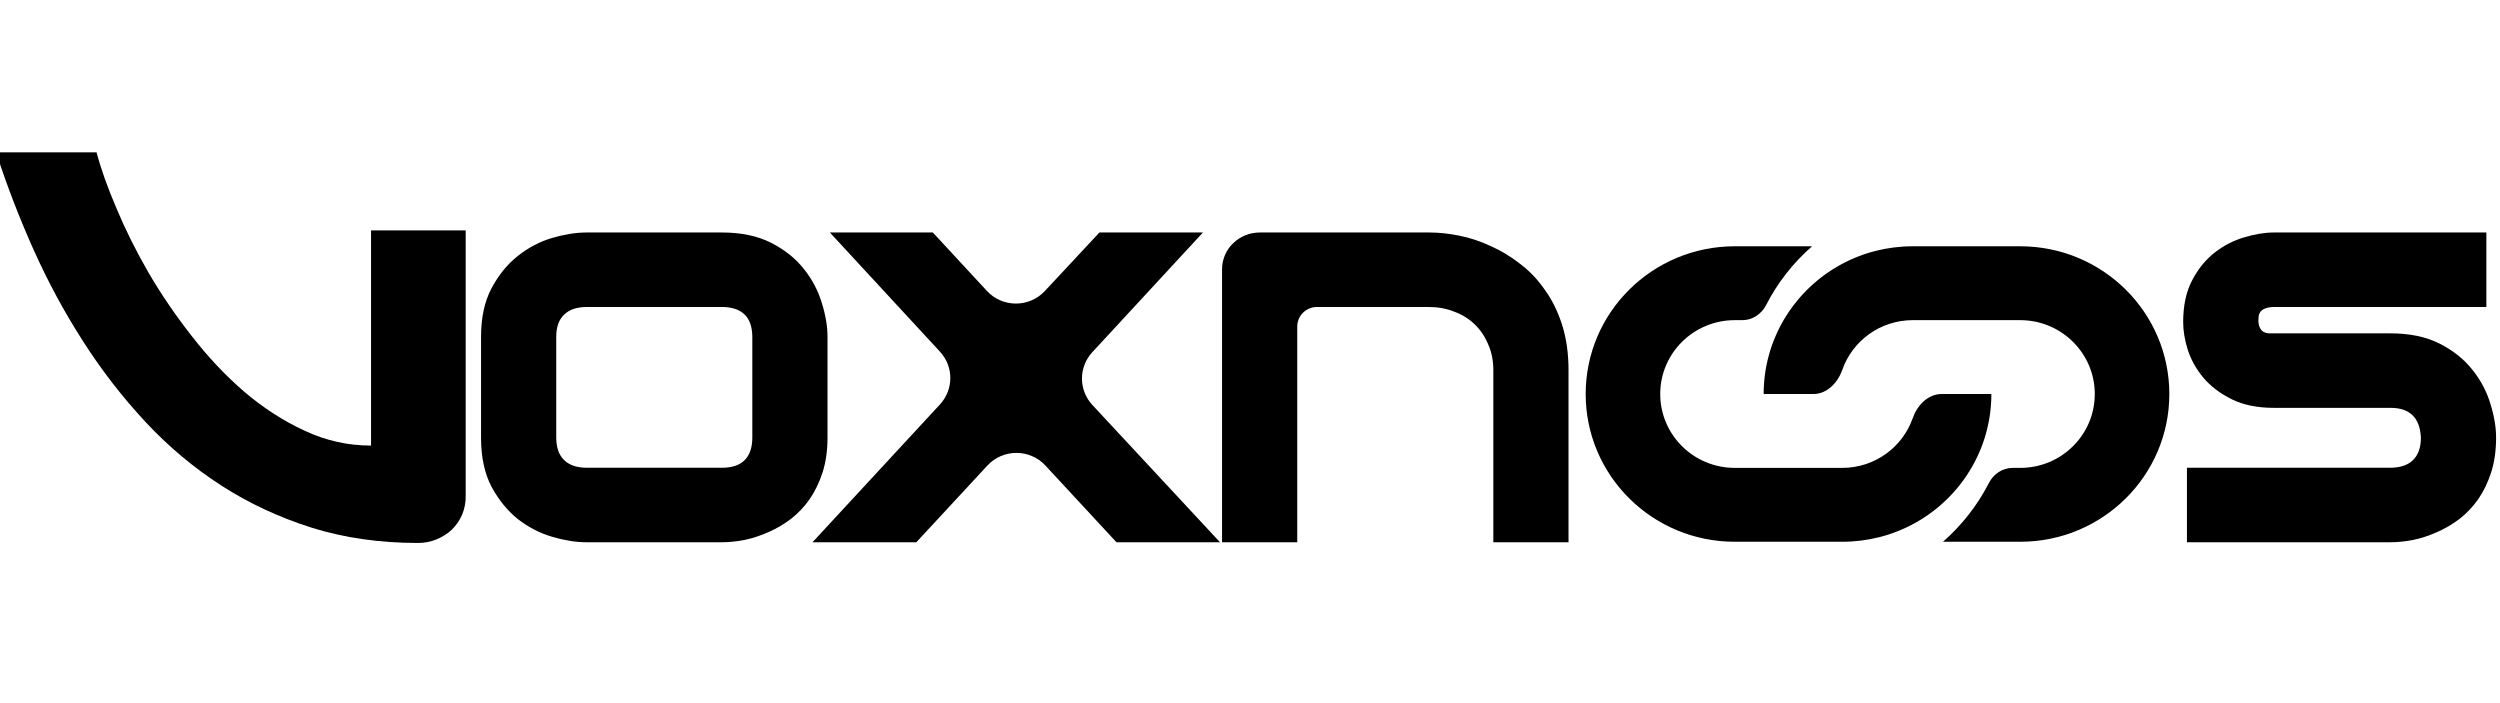
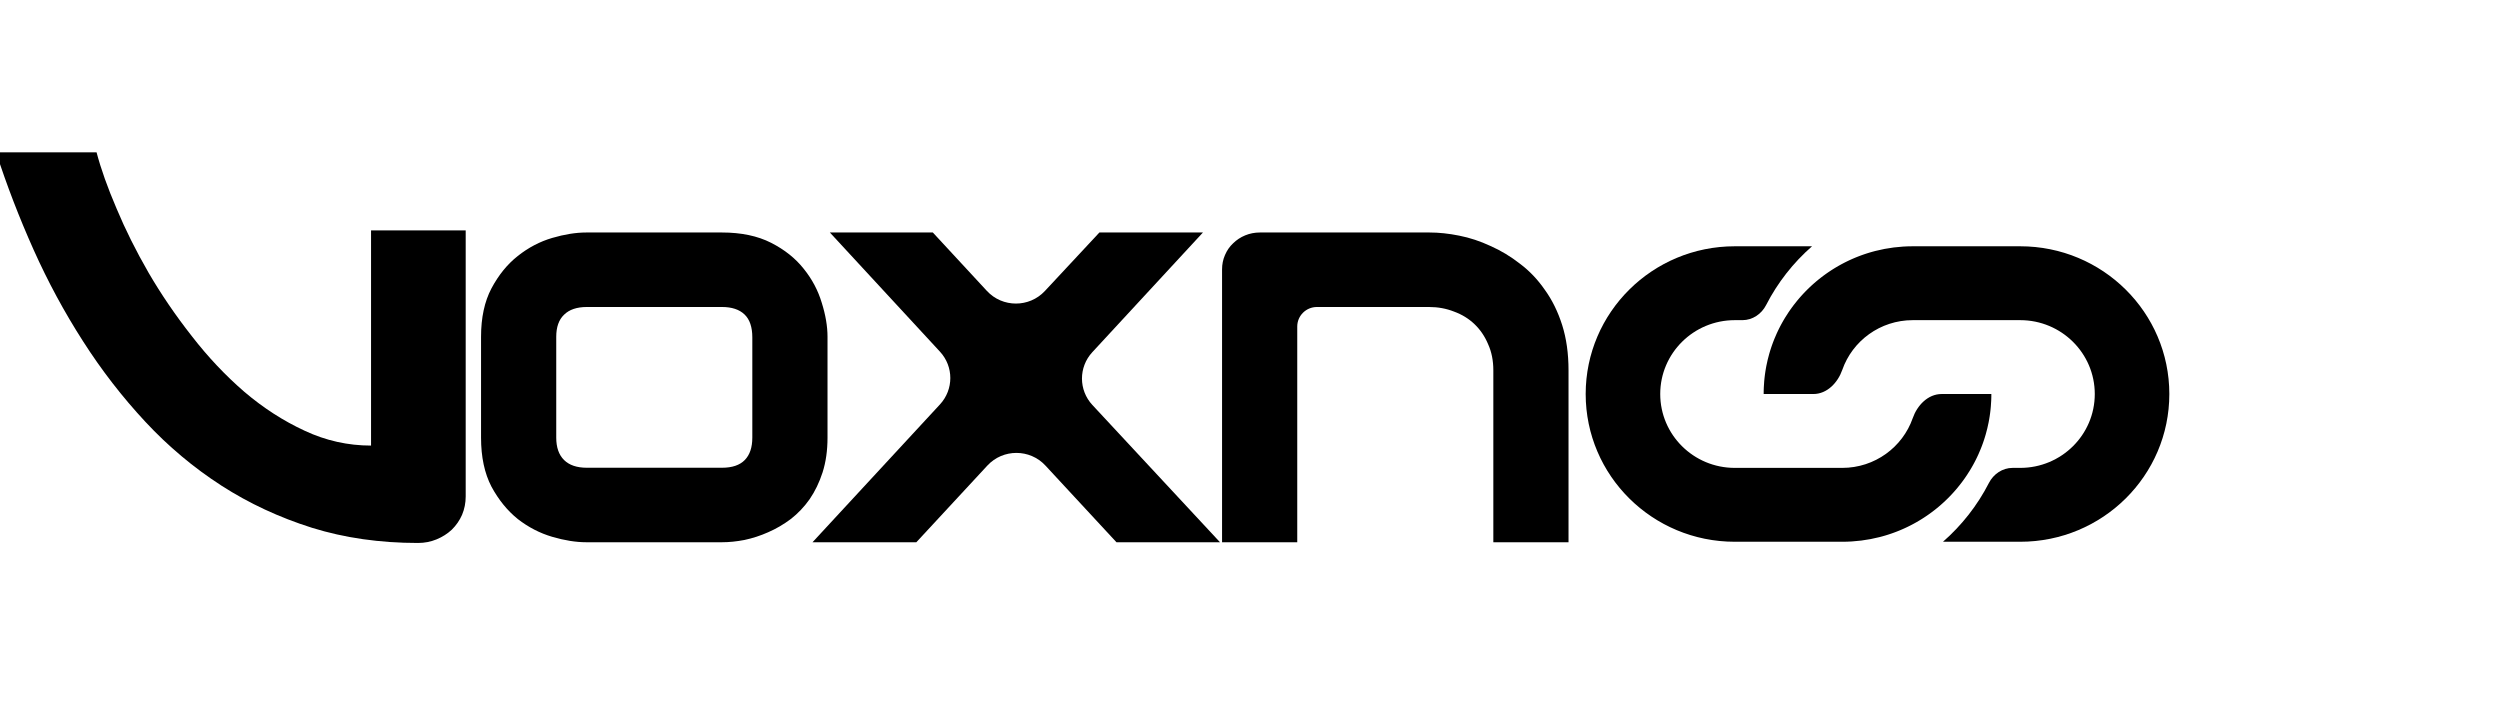
<svg xmlns="http://www.w3.org/2000/svg" width="640" height="180" viewBox="0 0 640 180" fill="none">
  <g clip-path="url(#clip0_6894_142)">
-     <path d="M639 112.04C639 115.317 638.58 118.276 637.741 120.916C636.902 123.508 635.792 125.807 634.41 127.812C633.028 129.768 631.424 131.455 629.597 132.873C627.771 134.243 625.846 135.368 623.823 136.248C621.848 137.128 619.825 137.788 617.752 138.228C615.728 138.62 613.803 138.815 611.977 138.815H559.855V119.743H611.829C614.445 119.743 616.419 119.083 617.752 117.762C619.084 116.442 619.751 114.535 619.751 112.04C619.504 106.954 616.913 104.411 611.977 104.411H582.14C577.895 104.411 574.292 103.678 571.331 102.211C568.37 100.744 565.951 98.91 564.075 96.709C562.249 94.508 560.917 92.136 560.077 89.594C559.288 87.05 558.893 84.679 558.893 82.478C558.893 78.223 559.658 74.653 561.188 71.768C562.718 68.834 564.643 66.462 566.963 64.653C569.283 62.843 571.8 61.547 574.515 60.765C577.229 59.933 579.771 59.518 582.14 59.518H636.508V78.59H582.288C581.301 78.59 580.511 78.712 579.919 78.957C579.376 79.153 578.957 79.446 578.661 79.837C578.414 80.18 578.266 80.571 578.216 81.011C578.167 81.402 578.142 81.793 578.142 82.185C578.192 82.967 578.34 83.578 578.587 84.018C578.833 84.459 579.129 84.776 579.475 84.972C579.87 85.168 580.289 85.29 580.734 85.339C581.227 85.339 581.696 85.339 582.14 85.339H611.977C616.913 85.339 621.108 86.219 624.563 87.98C628.018 89.74 630.807 91.965 632.929 94.655C635.051 97.296 636.582 100.181 637.519 103.311C638.506 106.441 639 109.351 639 112.04Z" fill="black" />
    <path d="M401.542 138.815H382.293V94.802C382.293 92.308 381.849 90.082 380.96 88.126C380.121 86.121 378.961 84.41 377.48 82.992C376 81.573 374.247 80.497 372.224 79.764C370.249 78.981 368.102 78.59 365.783 78.59H337.138C334.354 78.59 332.096 80.827 332.096 83.586V138.815H312.847V68.981C312.847 67.66 313.094 66.438 313.587 65.313C314.081 64.139 314.772 63.136 315.66 62.305C316.549 61.425 317.585 60.74 318.77 60.251C319.954 59.762 321.213 59.518 322.546 59.518H365.931C368.349 59.518 370.891 59.786 373.556 60.325C376.271 60.862 378.936 61.743 381.552 62.965C384.218 64.139 386.735 65.655 389.104 67.513C391.523 69.323 393.645 71.548 395.471 74.189C397.347 76.781 398.827 79.788 399.913 83.212C400.999 86.635 401.542 90.498 401.542 94.802V138.815Z" fill="black" />
    <path d="M307.952 59.518L279.632 90.161C276.095 93.989 276.103 99.862 279.652 103.678L312.32 138.815H285.815L267.628 119.181C263.632 114.867 256.765 114.867 252.769 119.181L234.582 138.815H208.003L240.633 103.529C244.164 99.711 244.166 93.853 240.637 90.033L212.445 59.518H238.802L252.644 74.474C256.631 78.783 263.483 78.795 267.485 74.5L281.447 59.518H307.952Z" fill="black" />
    <path d="M211.844 112.04C211.844 115.317 211.424 118.276 210.585 120.916C209.746 123.508 208.635 125.807 207.253 127.812C205.871 129.768 204.267 131.455 202.441 132.873C200.615 134.243 198.69 135.368 196.666 136.248C194.692 137.128 192.668 137.788 190.595 138.228C188.572 138.62 186.647 138.815 184.82 138.815H150.098C147.432 138.815 144.52 138.351 141.361 137.422C138.202 136.492 135.266 134.976 132.551 132.873C129.886 130.722 127.64 127.959 125.814 124.584C124.037 121.161 123.148 116.98 123.148 112.04V86.219C123.148 81.329 124.037 77.196 125.814 73.822C127.64 70.399 129.886 67.636 132.551 65.533C135.266 63.381 138.202 61.84 141.361 60.911C144.52 59.982 147.432 59.518 150.098 59.518H184.82C189.756 59.518 193.952 60.398 197.407 62.158C200.862 63.919 203.65 66.144 205.773 68.834C207.895 71.475 209.425 74.36 210.363 77.49C211.35 80.62 211.844 83.529 211.844 86.219V112.04ZM192.594 86.366C192.594 83.725 191.928 81.769 190.595 80.497C189.263 79.226 187.338 78.59 184.82 78.59H150.246C147.679 78.59 145.729 79.25 144.397 80.571C143.064 81.842 142.398 83.725 142.398 86.219V112.04C142.398 114.535 143.064 116.442 144.397 117.762C145.729 119.083 147.679 119.743 150.246 119.743H184.82C187.436 119.743 189.386 119.083 190.669 117.762C191.953 116.442 192.594 114.535 192.594 112.04V86.366Z" fill="black" />
    <path d="M-1 39C1.734 47.433 4.933 55.744 8.599 63.931C12.264 72.118 16.489 79.936 21.273 87.384C25.995 94.771 31.307 101.635 37.209 107.975C43.049 114.254 49.541 119.702 56.686 124.319C63.769 128.874 71.504 132.475 79.891 135.122C88.216 137.707 97.256 139 107.01 139C108.687 139 110.272 138.692 111.763 138.077C113.254 137.461 114.559 136.63 115.677 135.584C116.795 134.476 117.665 133.214 118.286 131.798C118.907 130.32 119.218 128.751 119.218 127.089V58.983H94.988V114.069C89.086 114.069 83.432 112.807 78.027 110.283C72.56 107.76 67.403 104.436 62.557 100.311C57.711 96.125 53.238 91.385 49.138 86.091C44.975 80.797 41.278 75.38 38.048 69.84C34.817 64.239 32.083 58.76 29.847 53.404C27.548 48.049 25.839 43.248 24.721 39H-1Z" fill="black" />
    <path d="M444.105 138.69C423.024 138.69 405.934 121.757 405.934 100.869C405.934 79.981 423.024 63.048 444.105 63.048H463.881C459.065 67.26 455.059 72.361 452.126 78.092C450.954 80.383 448.654 81.959 446.062 81.959H444.105C433.564 81.959 425.019 90.425 425.019 100.869C425.019 111.313 433.564 119.779 444.105 119.779H471.615C479.968 119.779 487.067 114.463 489.655 107.058C490.804 103.769 493.549 100.869 497.062 100.869H509.786C509.786 101.112 509.783 101.355 509.779 101.598C509.778 101.65 509.777 101.702 509.776 101.754C509.77 101.989 509.762 102.223 509.753 102.456C509.751 102.5 509.749 102.544 509.747 102.588C509.725 103.082 509.693 103.572 509.652 104.061C509.649 104.101 509.646 104.141 509.642 104.181C509.622 104.408 509.6 104.633 509.576 104.859C509.569 104.924 509.562 104.989 509.555 105.054C509.53 105.274 509.504 105.494 509.476 105.713C509.472 105.749 509.467 105.784 509.462 105.82C509.432 106.045 509.401 106.269 509.367 106.492C509.363 106.521 509.359 106.55 509.354 106.578C509.32 106.806 509.282 107.033 509.243 107.259C509.234 107.31 509.225 107.361 509.216 107.413C509.177 107.637 509.136 107.861 509.093 108.085C509.083 108.133 509.073 108.182 509.063 108.23C508.971 108.694 508.87 109.155 508.761 109.613C508.753 109.646 508.745 109.679 508.737 109.712C508.624 110.18 508.502 110.643 508.372 111.103C508.358 111.15 508.346 111.197 508.332 111.244C508.272 111.453 508.21 111.661 508.146 111.869C508.132 111.915 508.118 111.96 508.104 112.005C508.037 112.224 507.967 112.442 507.895 112.658C507.885 112.69 507.874 112.721 507.864 112.752C507.795 112.959 507.725 113.165 507.652 113.37C507.635 113.417 507.619 113.464 507.602 113.511C507.534 113.701 507.464 113.889 507.394 114.077C507.373 114.132 507.352 114.186 507.332 114.24C507.253 114.445 507.174 114.649 507.092 114.852C507.078 114.887 507.064 114.922 507.05 114.957C506.871 115.4 506.683 115.838 506.487 116.272C506.475 116.299 506.463 116.326 506.451 116.353C506.359 116.558 506.263 116.761 506.167 116.963C506.142 117.016 506.117 117.068 506.092 117.121C505.999 117.314 505.905 117.507 505.809 117.699C505.804 117.708 505.799 117.718 505.794 117.728L505.61 118.087C505.573 118.158 505.536 118.229 505.499 118.3C505.469 118.356 505.44 118.413 505.411 118.469C505.313 118.652 505.214 118.834 505.114 119.015C505.081 119.075 505.048 119.134 505.014 119.194C504.915 119.372 504.814 119.548 504.712 119.724C504.682 119.776 504.652 119.827 504.622 119.879C504.536 120.023 504.45 120.168 504.362 120.311C504.328 120.368 504.294 120.424 504.26 120.481C504.01 120.889 503.752 121.291 503.486 121.689C503.459 121.731 503.43 121.772 503.403 121.813C503.302 121.963 503.201 122.112 503.098 122.26C503.052 122.327 503.006 122.393 502.96 122.459C502.855 122.608 502.748 122.756 502.641 122.904C502.602 122.959 502.563 123.013 502.523 123.068C502.404 123.229 502.285 123.39 502.164 123.55C502.121 123.607 502.077 123.663 502.033 123.72C501.769 124.064 501.5 124.404 501.224 124.739C501.191 124.78 501.158 124.821 501.124 124.861C500.99 125.023 500.854 125.184 500.717 125.344C500.674 125.394 500.631 125.443 500.588 125.493C500.469 125.629 500.351 125.765 500.231 125.9C500.176 125.962 500.12 126.024 500.064 126.085C499.951 126.211 499.836 126.335 499.721 126.46C499.678 126.506 499.635 126.553 499.592 126.599C499.458 126.742 499.323 126.883 499.187 127.024C499.13 127.083 499.073 127.141 499.016 127.2C498.878 127.341 498.738 127.482 498.597 127.622C498.551 127.668 498.504 127.713 498.457 127.758C498.349 127.864 498.241 127.969 498.132 128.074C498.072 128.131 498.011 128.189 497.951 128.246C497.811 128.378 497.671 128.509 497.529 128.639C497.48 128.684 497.43 128.729 497.381 128.774C497.225 128.915 497.068 129.055 496.91 129.194C496.876 129.224 496.842 129.253 496.808 129.283C496.663 129.41 496.517 129.535 496.37 129.659C496.333 129.69 496.297 129.721 496.26 129.752C496.099 129.887 495.936 130.021 495.773 130.154C495.725 130.192 495.676 130.231 495.628 130.269C495.467 130.399 495.304 130.528 495.141 130.655C495.09 130.694 495.039 130.733 494.988 130.772C494.852 130.877 494.715 130.98 494.578 131.083C494.52 131.126 494.462 131.17 494.404 131.212C494.267 131.314 494.13 131.414 493.991 131.513C493.915 131.569 493.838 131.623 493.761 131.678C493.613 131.783 493.463 131.886 493.314 131.989C493.242 132.038 493.169 132.087 493.097 132.136C492.964 132.225 492.831 132.314 492.698 132.402C492.62 132.454 492.542 132.504 492.464 132.555C492.321 132.647 492.179 132.739 492.035 132.829C491.973 132.868 491.911 132.907 491.849 132.945C491.686 133.046 491.522 133.146 491.358 133.244C491.283 133.289 491.208 133.334 491.133 133.378C490.983 133.467 490.832 133.555 490.681 133.642C490.604 133.686 490.526 133.729 490.449 133.772C490.312 133.849 490.174 133.926 490.036 134.002C489.974 134.035 489.914 134.069 489.852 134.103C489.686 134.192 489.519 134.281 489.351 134.368C489.258 134.416 489.165 134.464 489.071 134.512C488.936 134.581 488.8 134.649 488.663 134.717C488.563 134.767 488.463 134.816 488.362 134.865C488.233 134.927 488.103 134.989 487.973 135.051C487.904 135.083 487.836 135.115 487.767 135.147C487.586 135.231 487.404 135.314 487.222 135.395C487.142 135.43 487.062 135.465 486.981 135.5C486.81 135.575 486.638 135.649 486.465 135.722C486.384 135.755 486.303 135.789 486.222 135.822C486.106 135.869 485.99 135.916 485.874 135.962C485.738 136.016 485.602 136.07 485.465 136.123C485.341 136.171 485.218 136.218 485.093 136.264C485 136.3 484.905 136.334 484.811 136.369C484.633 136.434 484.454 136.498 484.274 136.561C484.205 136.584 484.136 136.608 484.068 136.631C483.891 136.692 483.714 136.75 483.537 136.808C483.494 136.822 483.451 136.837 483.407 136.851C483.208 136.915 483.007 136.977 482.806 137.038C482.736 137.06 482.666 137.081 482.596 137.102C482.412 137.156 482.228 137.209 482.043 137.261C481.947 137.288 481.849 137.315 481.752 137.341C481.598 137.383 481.444 137.425 481.289 137.465C481.245 137.476 481.202 137.488 481.159 137.499C478.109 138.277 474.91 138.69 471.615 138.69H444.105Z" fill="black" />
    <path d="M517.178 63.048C538.259 63.048 555.349 79.981 555.349 100.869C555.349 121.757 538.259 138.69 517.178 138.69H497.402C502.218 134.478 506.224 129.377 509.157 123.646C510.329 121.355 512.629 119.779 515.221 119.779H517.178C527.718 119.779 536.263 111.313 536.263 100.869C536.263 90.425 527.718 81.959 517.178 81.959H489.668C481.315 81.959 474.215 87.275 471.628 94.68C470.479 97.969 467.734 100.869 464.221 100.869H451.497C451.497 100.625 451.5 100.383 451.504 100.14C451.505 100.088 451.506 100.036 451.507 99.984C451.513 99.749 451.521 99.515 451.53 99.282C451.532 99.238 451.534 99.194 451.536 99.15C451.558 98.656 451.59 98.165 451.631 97.677C451.634 97.637 451.637 97.597 451.641 97.557C451.661 97.33 451.683 97.105 451.707 96.879C451.714 96.814 451.721 96.749 451.728 96.684C451.753 96.464 451.778 96.244 451.807 96.025C451.811 95.989 451.816 95.954 451.821 95.918C451.851 95.693 451.882 95.469 451.916 95.246C451.92 95.217 451.924 95.188 451.928 95.159C451.963 94.932 452.001 94.705 452.04 94.479C452.048 94.428 452.057 94.376 452.066 94.325C452.106 94.101 452.146 93.876 452.19 93.653C452.199 93.605 452.21 93.556 452.22 93.508C452.312 93.044 452.412 92.583 452.522 92.125C452.53 92.092 452.538 92.059 452.546 92.026C452.659 91.558 452.781 91.095 452.911 90.634C452.925 90.588 452.937 90.541 452.95 90.494C453.011 90.285 453.073 90.076 453.137 89.869C453.151 89.823 453.164 89.778 453.178 89.733C453.246 89.514 453.316 89.296 453.388 89.079C453.398 89.048 453.409 89.017 453.419 88.986C453.488 88.779 453.558 88.573 453.631 88.368C453.647 88.321 453.664 88.274 453.681 88.227C453.749 88.037 453.818 87.849 453.889 87.661C453.91 87.606 453.931 87.552 453.951 87.498C454.029 87.293 454.109 87.089 454.191 86.886C454.205 86.851 454.219 86.816 454.233 86.781C454.412 86.338 454.6 85.9 454.796 85.466C454.808 85.439 454.82 85.412 454.832 85.385C454.924 85.18 455.019 84.977 455.116 84.775C455.141 84.722 455.166 84.67 455.191 84.617C455.284 84.424 455.378 84.231 455.474 84.039C455.479 84.029 455.484 84.02 455.489 84.01L455.673 83.651C455.71 83.58 455.747 83.509 455.784 83.438C455.814 83.382 455.843 83.325 455.872 83.269C455.97 83.086 456.069 82.904 456.169 82.723C456.202 82.663 456.235 82.603 456.269 82.544C456.368 82.366 456.469 82.19 456.571 82.014C456.601 81.962 456.631 81.911 456.661 81.859C456.747 81.715 456.833 81.57 456.92 81.427C456.955 81.37 456.988 81.314 457.023 81.257C457.273 80.849 457.531 80.447 457.796 80.049C457.824 80.007 457.852 79.966 457.88 79.925C457.981 79.775 458.082 79.626 458.185 79.478C458.231 79.411 458.277 79.345 458.323 79.279C458.428 79.13 458.534 78.981 458.641 78.834C458.681 78.779 458.72 78.725 458.76 78.67C458.879 78.508 458.998 78.348 459.119 78.188C459.162 78.131 459.206 78.075 459.25 78.018C459.514 77.674 459.783 77.334 460.059 76.999C460.092 76.958 460.125 76.917 460.159 76.877C460.293 76.715 460.429 76.554 460.566 76.394C460.609 76.344 460.652 76.294 460.695 76.245C460.813 76.109 460.932 75.972 461.052 75.838C461.107 75.776 461.163 75.714 461.219 75.653C461.332 75.527 461.447 75.403 461.562 75.278C461.605 75.232 461.647 75.185 461.691 75.139C461.825 74.996 461.96 74.855 462.096 74.714C462.152 74.655 462.21 74.597 462.267 74.538C462.405 74.397 462.545 74.256 462.686 74.116C462.732 74.07 462.779 74.025 462.826 73.98C462.934 73.874 463.042 73.769 463.151 73.664C463.211 73.607 463.271 73.549 463.332 73.492C463.472 73.36 463.612 73.229 463.754 73.099C463.803 73.054 463.852 73.009 463.902 72.964C464.058 72.823 464.215 72.683 464.373 72.544C464.407 72.514 464.441 72.484 464.475 72.455C464.62 72.328 464.766 72.203 464.913 72.079C464.95 72.048 464.986 72.017 465.023 71.986C465.184 71.851 465.347 71.717 465.51 71.584C465.558 71.546 465.606 71.507 465.654 71.469C465.816 71.339 465.978 71.21 466.142 71.083C466.193 71.044 466.244 71.005 466.295 70.966C466.431 70.861 466.568 70.757 466.705 70.655C466.763 70.612 466.821 70.568 466.879 70.525C467.016 70.424 467.153 70.324 467.292 70.225C467.368 70.169 467.445 70.115 467.522 70.06C467.67 69.955 467.82 69.852 467.969 69.749C468.041 69.7 468.114 69.651 468.186 69.602C468.319 69.513 468.451 69.424 468.585 69.336C468.663 69.284 468.741 69.234 468.819 69.183C468.962 69.091 469.104 68.999 469.248 68.909C469.31 68.87 469.372 68.831 469.434 68.793C469.597 68.692 469.761 68.592 469.925 68.493C470 68.449 470.075 68.404 470.15 68.36C470.3 68.271 470.451 68.183 470.602 68.096C470.679 68.052 470.757 68.009 470.834 67.966C470.971 67.889 471.109 67.812 471.247 67.736C471.308 67.703 471.369 67.668 471.431 67.635C471.597 67.546 471.764 67.457 471.932 67.37C472.025 67.322 472.118 67.274 472.211 67.226C472.347 67.157 472.483 67.089 472.62 67.021C472.72 66.971 472.82 66.922 472.921 66.873C473.05 66.811 473.18 66.749 473.31 66.687C473.379 66.655 473.447 66.623 473.516 66.591C473.697 66.507 473.879 66.424 474.061 66.343C474.141 66.308 474.221 66.273 474.301 66.238C474.473 66.163 474.645 66.089 474.818 66.016C474.899 65.983 474.98 65.949 475.061 65.916C475.177 65.869 475.293 65.822 475.409 65.776C475.545 65.722 475.681 65.668 475.818 65.615C475.942 65.567 476.065 65.52 476.19 65.474C476.283 65.438 476.377 65.404 476.472 65.369C476.65 65.304 476.829 65.24 477.009 65.177C477.078 65.153 477.146 65.13 477.215 65.107C477.392 65.046 477.568 64.988 477.746 64.93C477.789 64.916 477.832 64.901 477.876 64.887C478.075 64.823 478.276 64.761 478.476 64.7C478.547 64.678 478.617 64.657 478.687 64.636C478.871 64.582 479.055 64.529 479.239 64.477C479.336 64.45 479.434 64.423 479.531 64.397C479.685 64.355 479.839 64.313 479.994 64.273C480.038 64.262 480.081 64.25 480.124 64.239C483.174 63.461 486.373 63.048 489.668 63.048H517.178Z" fill="black" />
  </g>
  <defs>
    <clipPath id="clip0_6894_142">
      <rect width="640" height="180" fill="white" />
    </clipPath>
  </defs>
</svg>